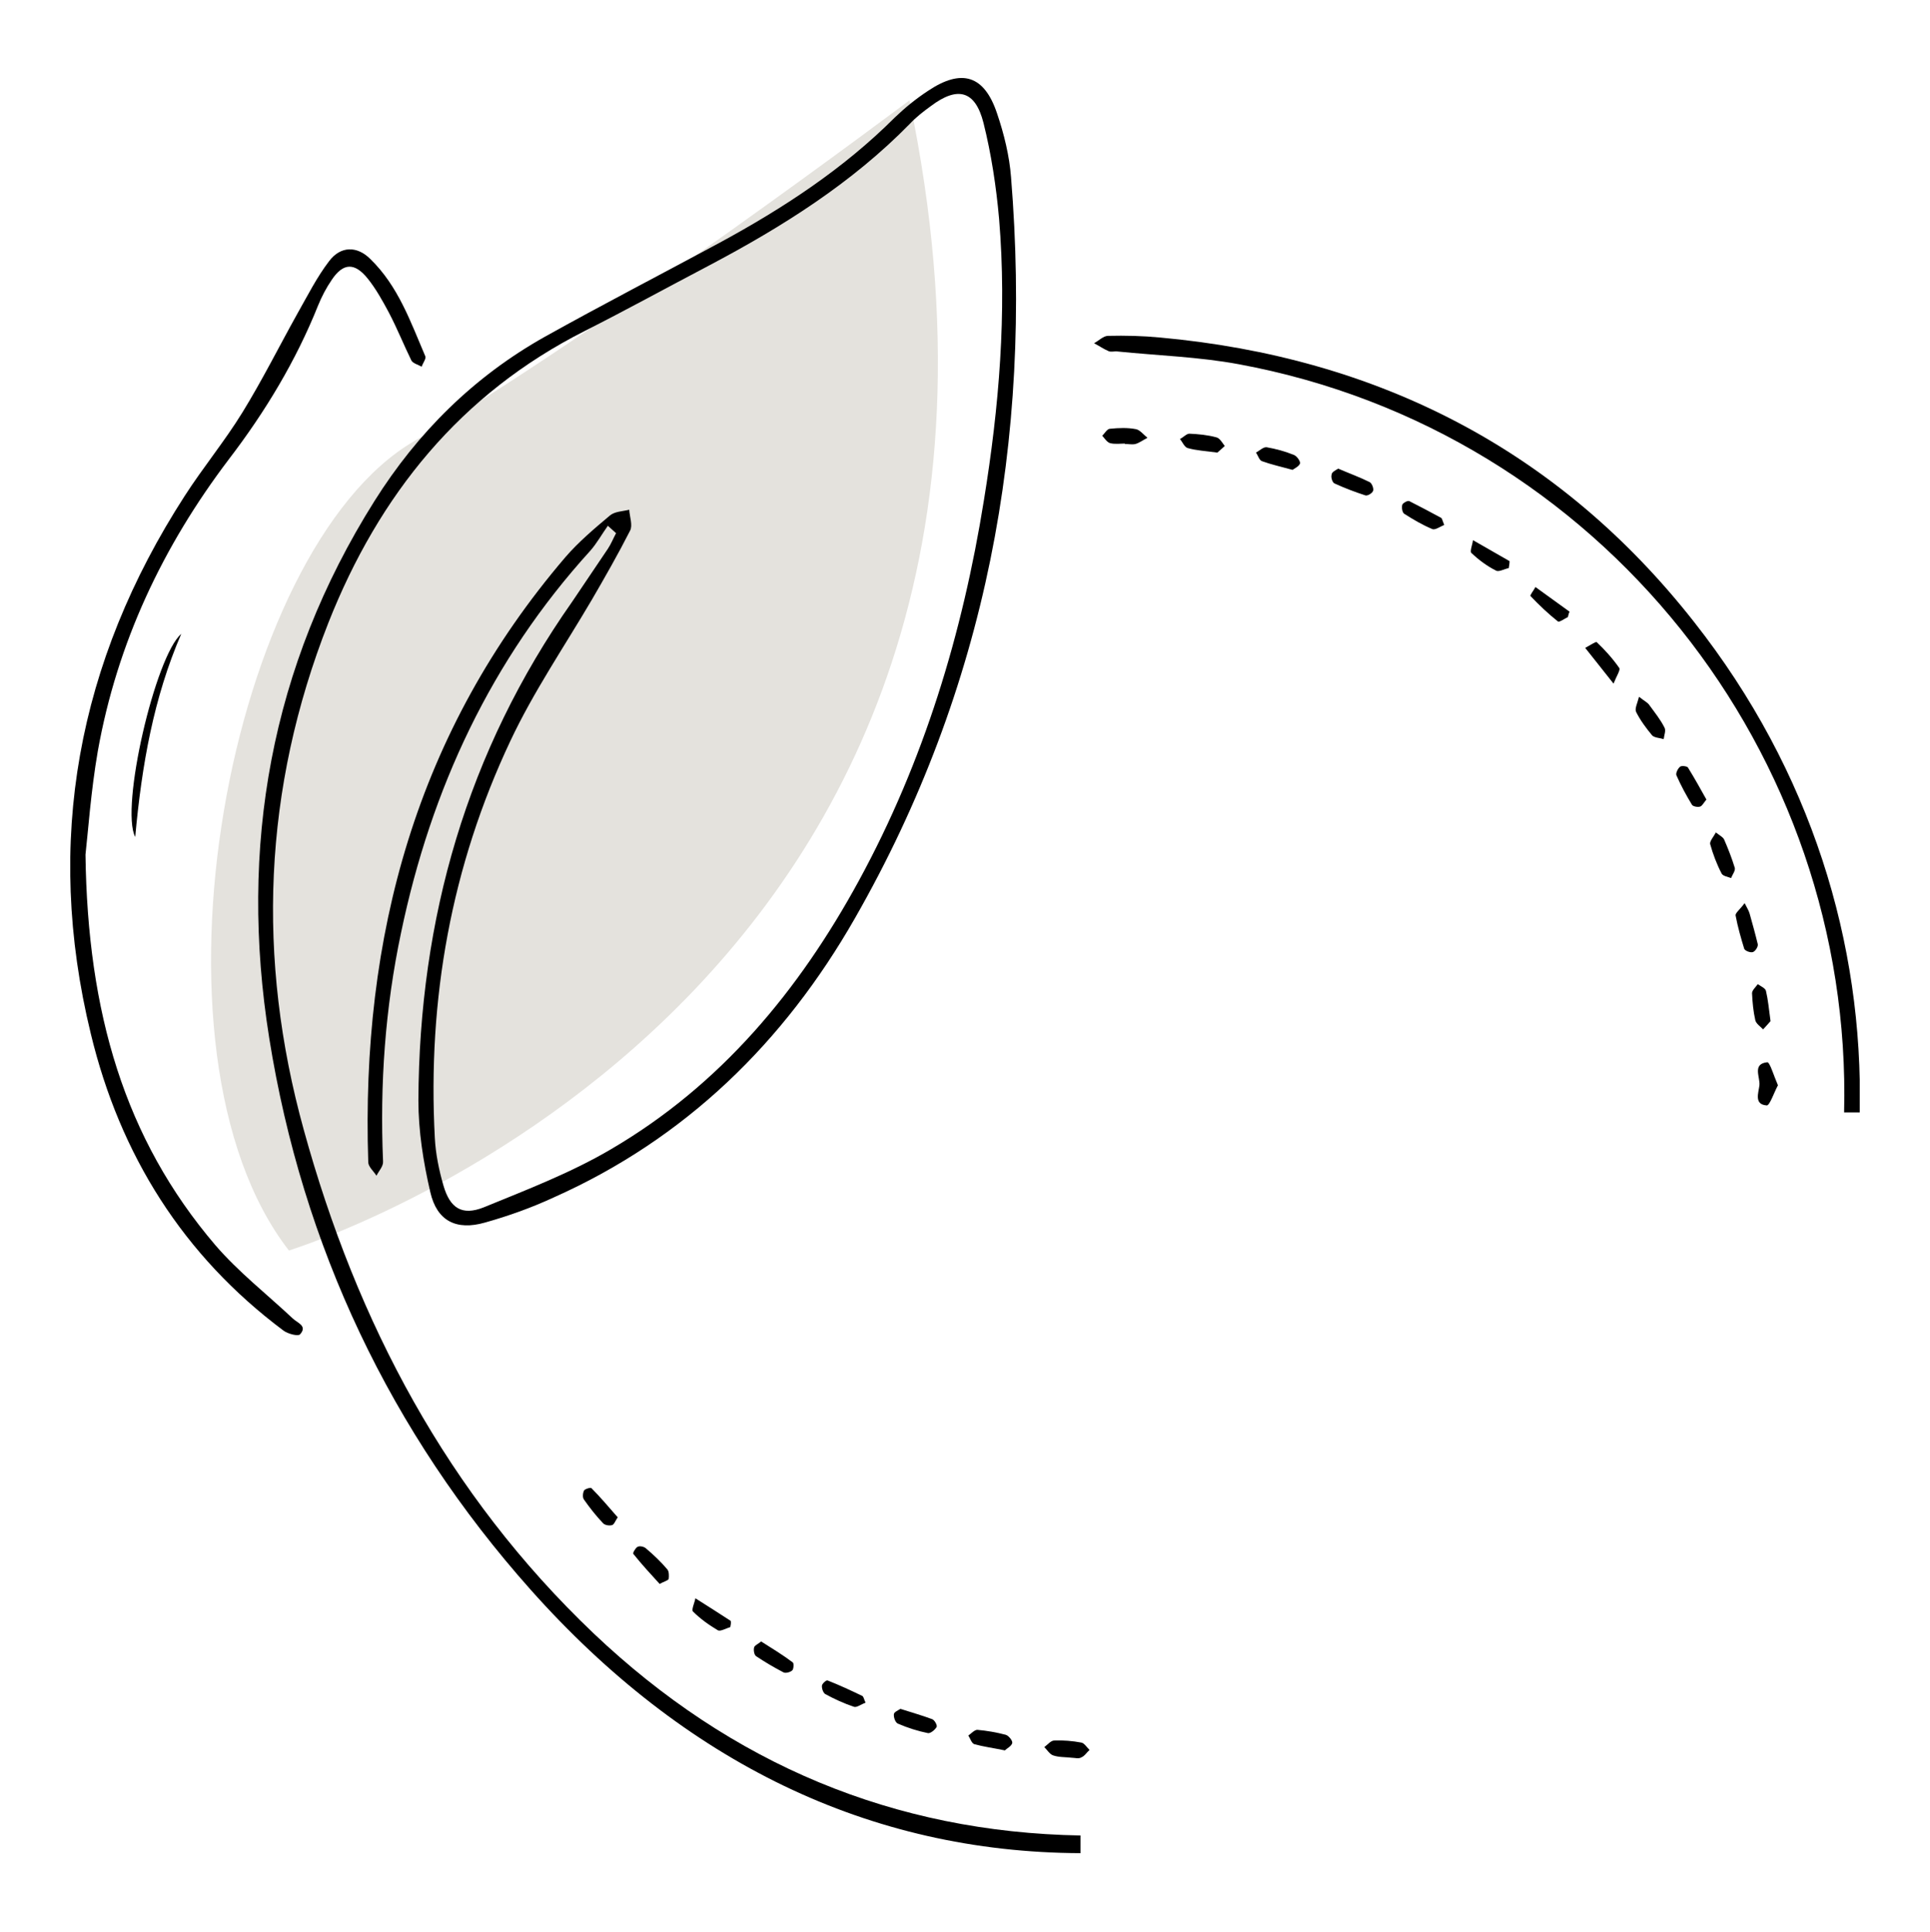
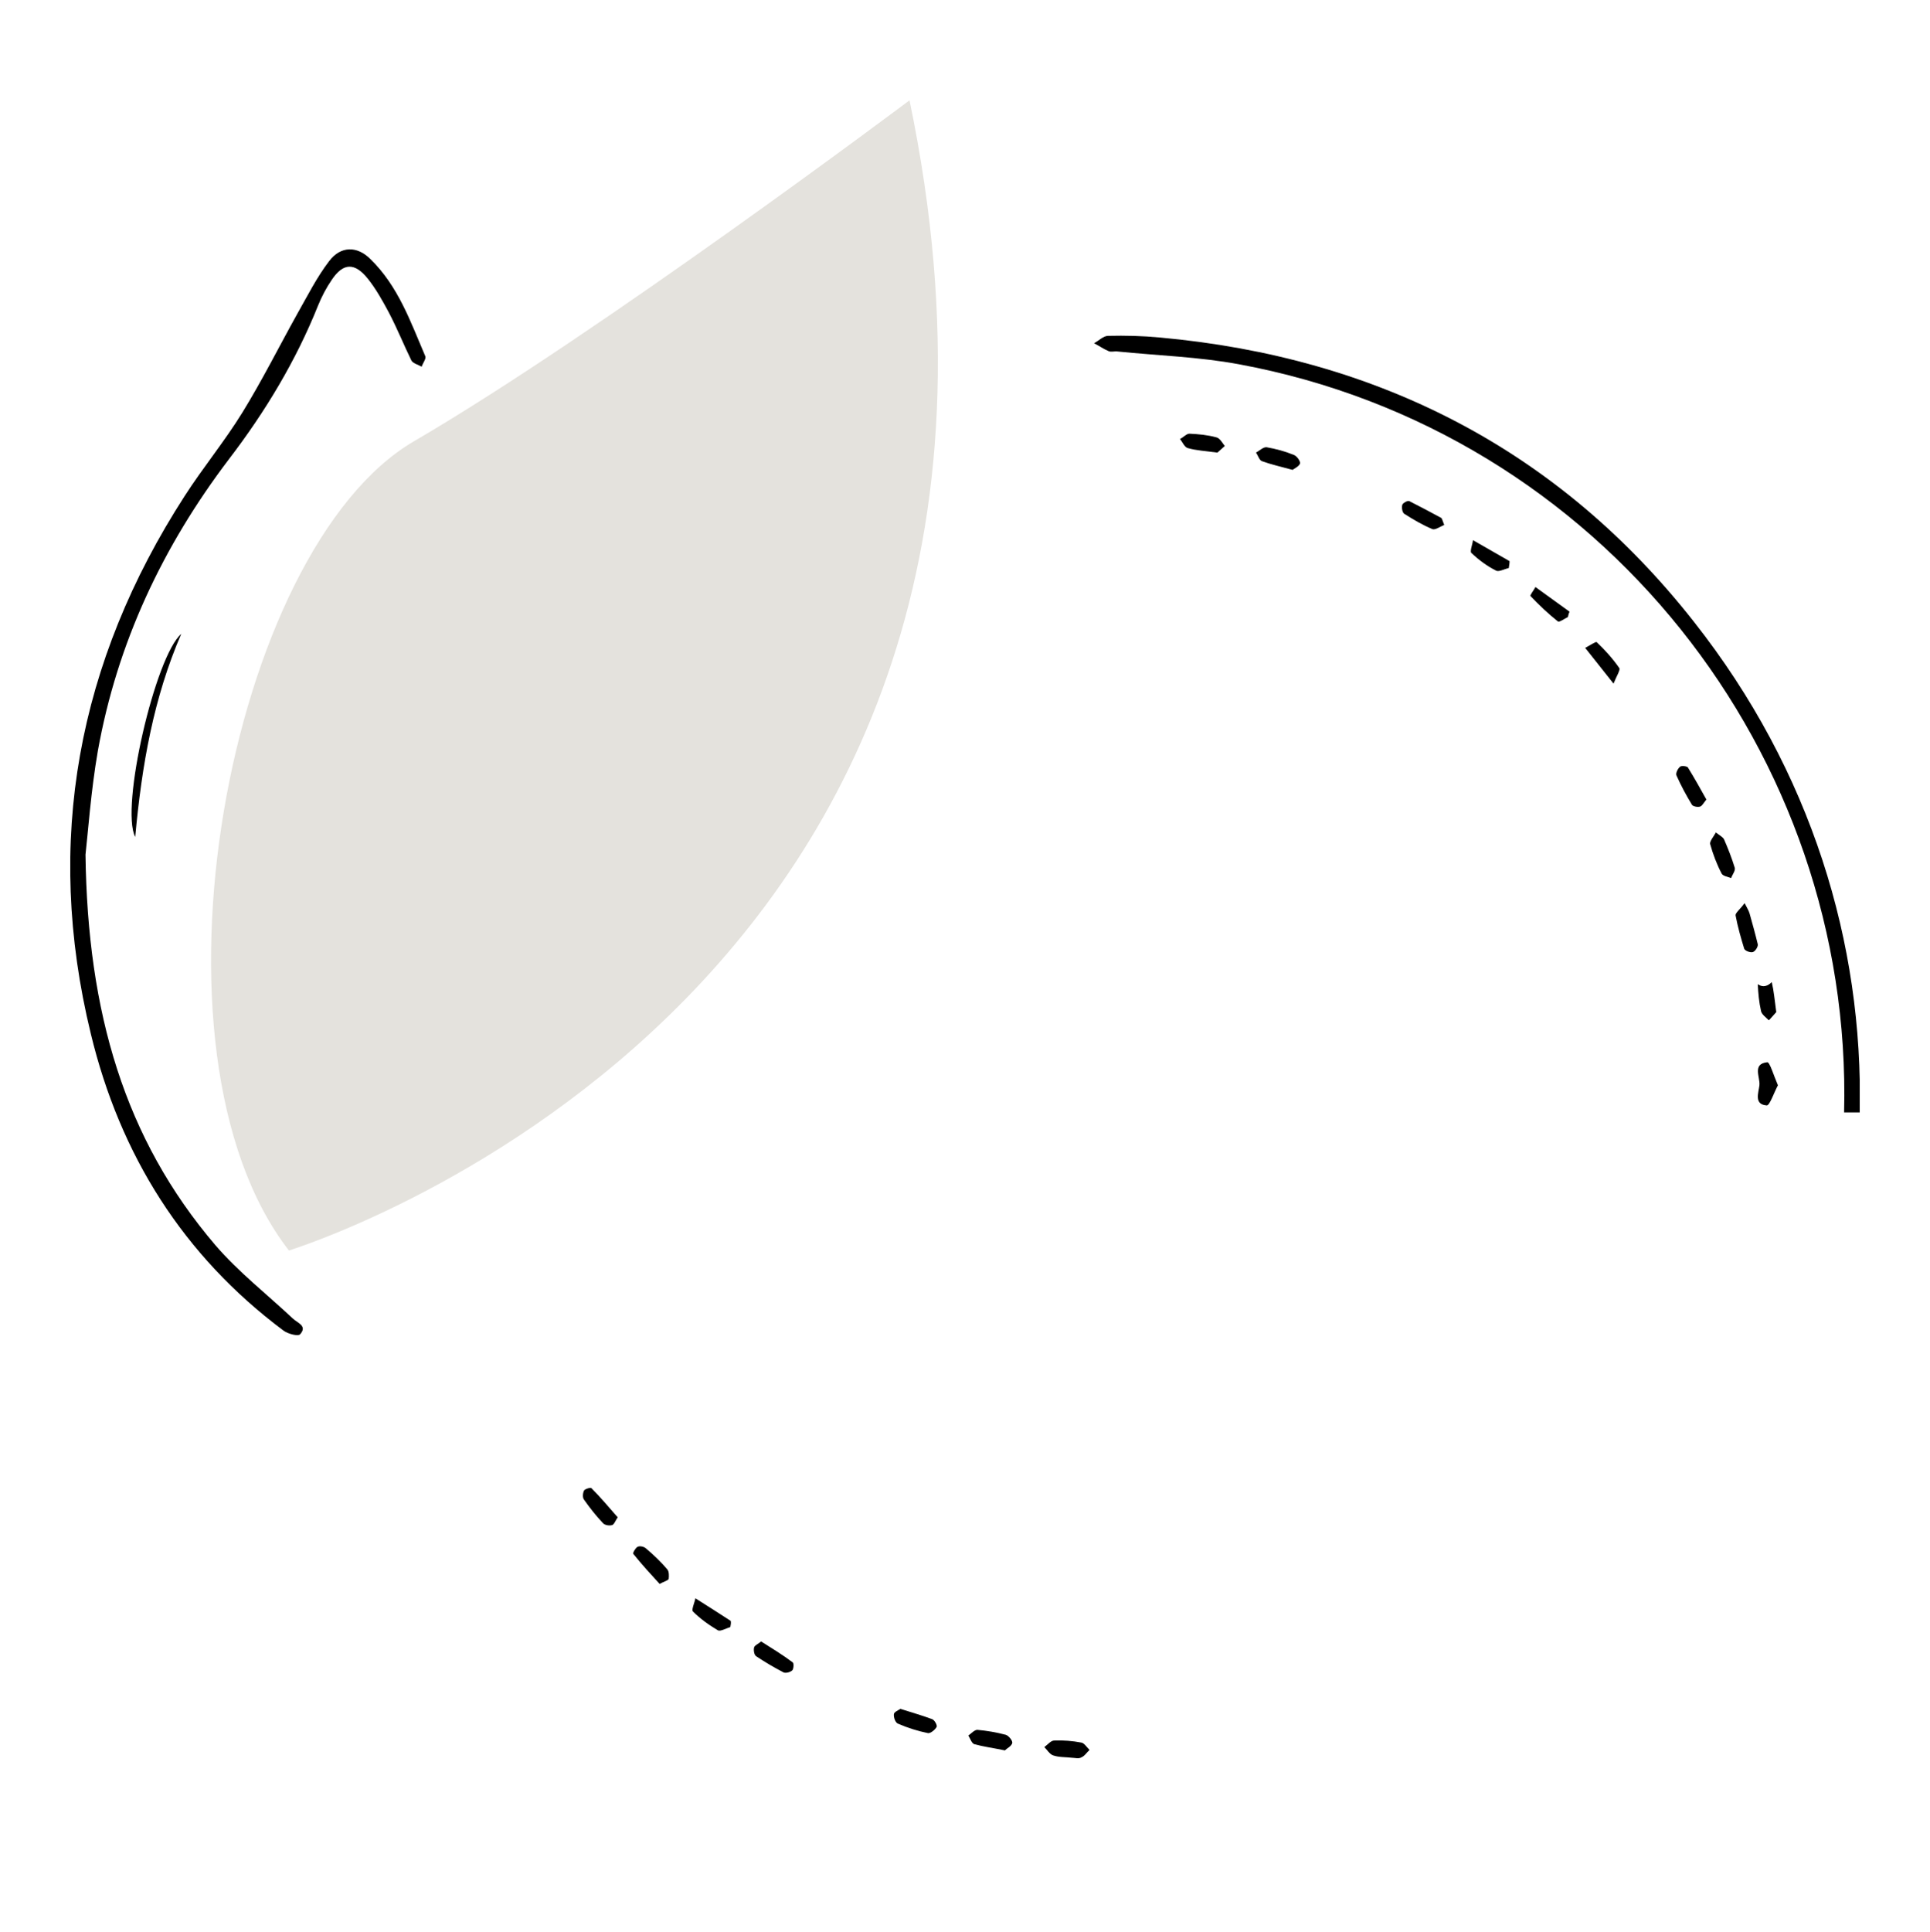
<svg xmlns="http://www.w3.org/2000/svg" xmlns:xlink="http://www.w3.org/1999/xlink" id="Livello_1" x="0px" y="0px" viewBox="0 0 469.6 469.9" style="enable-background:new 0 0 469.6 469.9;" xml:space="preserve">
  <style type="text/css">	.st0{clip-path:url(#SVGID_00000168807097469297702180000015556407723723277745_);fill:#E4E2DD;}	.st1{clip-path:url(#SVGID_00000168807097469297702180000015556407723723277745_);}</style>
  <g>
    <defs>
      <rect id="SVGID_1_" x="17.1" y="19" width="435.4" height="431.9" />
    </defs>
    <clipPath id="SVGID_00000095326031623083325990000003713632741040138652_">
      <use xlink:href="#SVGID_1_" style="overflow:visible;" />
    </clipPath>
    <path style="clip-path:url(#SVGID_00000095326031623083325990000003713632741040138652_);fill:#E4E2DD;" d="M221.3,24.4   c0,0-75.4,56.6-120.5,82.9c-45.1,26.2-68.3,148.2-30.5,196.9C70.3,304.1,267.1,244.6,221.3,24.4" />
    <path style="clip-path:url(#SVGID_00000095326031623083325990000003713632741040138652_);" d="M20.8,207.9   c0.5,38.4,9.5,69.1,31.6,95c5.6,6.5,12.5,11.9,18.8,17.8c1.1,1.1,3.7,1.8,1.8,3.9c-0.5,0.5-2.9-0.1-4-0.9   c-24.5-18.3-39.8-42.8-46.9-72.2c-11.4-46.8-3.2-90.5,22.8-130.8c4.5-7,9.8-13.4,14.1-20.4c4.8-7.8,8.9-16,13.3-23.9   c2.5-4.4,4.8-9,7.8-12.9c2.8-3.7,6.8-3.7,10-0.5c6.8,6.6,9.8,15.3,13.4,23.7c0.2,0.6-0.6,1.6-0.9,2.5c-0.9-0.5-2.1-0.8-2.5-1.5   c-1.9-3.9-3.5-7.9-5.5-11.7c-1.5-2.8-3.1-5.7-5.1-8.2c-3.2-4-6-3.9-8.8,0.3c-1.3,1.9-2.4,4-3.3,6.2c-5.4,13.5-12.9,25.9-21.7,37.4   c-16.1,21.2-27.2,44.7-31.9,71C22.1,192.5,21.4,202.7,20.8,207.9" />
    <path style="clip-path:url(#SVGID_00000095326031623083325990000003713632741040138652_);" d="M44.1,154.2   c-6.7,15.5-9.6,31.8-11.2,49.4C29.2,196.5,37.8,159.6,44.1,154.2" />
    <path style="clip-path:url(#SVGID_00000095326031623083325990000003713632741040138652_);" d="M160.5,385.3   c-2.2-2.4-4.4-4.8-6.4-7.3c-0.2-0.2,0.5-1.4,1-1.7c0.5-0.3,1.5-0.1,2,0.3c1.9,1.6,3.7,3.3,5.3,5.2c0.4,0.5,0.4,1.6,0.3,2.3   C162.5,384.5,161.6,384.7,160.5,385.3" />
    <path style="clip-path:url(#SVGID_00000095326031623083325990000003713632741040138652_);" d="M314.5,114.3   c-2.9-0.8-5.2-1.3-7.4-2.1c-0.7-0.2-1-1.4-1.5-2.1c0.9-0.5,1.8-1.4,2.6-1.3c2.3,0.4,4.5,1,6.7,1.9c0.7,0.3,1.6,1.6,1.4,2.1   C316,113.5,314.9,114,314.5,114.3" />
    <path style="clip-path:url(#SVGID_00000095326031623083325990000003713632741040138652_);" d="M260.9,427.6   c-1.7-0.2-3.3-0.1-4.7-0.6c-0.8-0.3-1.4-1.3-2.1-2c0.8-0.6,1.6-1.6,2.4-1.6c2.2-0.1,4.5,0.1,6.6,0.5c0.7,0.1,1.3,1.1,2,1.8   c-0.7,0.6-1.2,1.5-2,1.8C262.5,427.9,261.5,427.6,260.9,427.6" />
    <path style="clip-path:url(#SVGID_00000095326031623083325990000003713632741040138652_);" d="M150.3,369.1   c-0.6,0.9-0.9,1.8-1.4,1.9c-0.7,0.2-1.8,0-2.2-0.5c-1.7-1.8-3.2-3.7-4.6-5.7c-0.4-0.5-0.3-1.6,0-2.2c0.2-0.4,1.6-0.8,1.8-0.6   C146.1,364.2,148.1,366.6,150.3,369.1" />
    <path style="clip-path:url(#SVGID_00000095326031623083325990000003713632741040138652_);" d="M219.1,415.7   c2.8,0.9,5.3,1.6,7.7,2.5c0.6,0.2,1.3,1.5,1.1,1.9c-0.4,0.7-1.5,1.6-2.1,1.5c-2.5-0.5-5-1.3-7.3-2.3c-0.6-0.2-1.1-1.5-1-2.3   C217.5,416.5,218.6,416,219.1,415.7" />
    <path style="clip-path:url(#SVGID_00000095326031623083325990000003713632741040138652_);" d="M415.2,194.5c-0.6,0.7-1,1.5-1.5,1.7   c-0.6,0.2-1.7,0-2-0.4c-1.4-2.3-2.7-4.7-3.8-7.2c-0.2-0.5,0.3-1.6,0.9-2.1c0.4-0.3,1.7-0.1,1.9,0.2   C412.3,189.3,413.7,191.8,415.2,194.5" />
-     <path style="clip-path:url(#SVGID_00000095326031623083325990000003713632741040138652_);" d="M398.8,169.5c1.4,1.1,2.1,1.4,2.5,2   c1.3,1.8,2.7,3.5,3.7,5.5c0.4,0.7-0.1,1.9-0.2,2.8c-0.9-0.3-2.2-0.3-2.8-0.9c-1.5-1.8-2.9-3.7-3.9-5.7   C397.7,172.4,398.4,171.1,398.8,169.5" />
-     <path style="clip-path:url(#SVGID_00000095326031623083325990000003713632741040138652_);" d="M325.6,114c2.8,1.2,5.3,2.1,7.7,3.3   c0.5,0.3,1,1.5,0.8,2.1c-0.2,0.6-1.4,1.3-1.9,1.1c-2.5-0.8-5.1-1.8-7.5-2.9c-0.5-0.2-0.9-1.5-0.7-2.1   C324,114.8,325,114.4,325.6,114" />
    <path style="clip-path:url(#SVGID_00000095326031623083325990000003713632741040138652_);" d="M185.2,399.3   c2.7,1.7,5.3,3.3,7.7,5.1c0.3,0.2,0.2,1.6-0.1,1.9c-0.5,0.5-1.7,0.8-2.2,0.5c-2.3-1.2-4.5-2.5-6.6-3.9c-0.5-0.3-0.7-1.5-0.5-2.2   C183.7,400.2,184.5,399.9,185.2,399.3" />
    <path style="clip-path:url(#SVGID_00000095326031623083325990000003713632741040138652_);" d="M177.7,395.8c-1,0.3-2.4,1.1-3,0.8   c-2.2-1.3-4.3-2.8-6.1-4.6c-0.4-0.4,0.4-2.1,0.6-3.2c2.9,1.8,5.8,3.7,8.6,5.5C177.9,394.8,177.8,395.3,177.7,395.8" />
    <path style="clip-path:url(#SVGID_00000095326031623083325990000003713632741040138652_);" d="M392.6,166.3   c-2.8-3.5-4.8-6.1-6.9-8.7c1-0.5,2.6-1.6,2.8-1.4c2,1.9,3.9,4,5.5,6.3C394.3,163,393.4,164.3,392.6,166.3" />
    <path style="clip-path:url(#SVGID_00000095326031623083325990000003713632741040138652_);" d="M381.5,150.1   c-0.8,0.4-2.1,1.3-2.4,1.1c-2.4-1.9-4.6-4-6.7-6.2c-0.2-0.2,0.8-1.4,1.2-2.2c2.8,2,5.5,4,8.3,6   C381.7,149.2,381.6,149.6,381.5,150.1" />
-     <path style="clip-path:url(#SVGID_00000095326031623083325990000003713632741040138652_);" d="M273.8,107.9c-1.2,0-2.5,0.2-3.7-0.1   c-0.7-0.2-1.3-1.1-1.9-1.8c0.6-0.6,1.2-1.7,1.9-1.7c2.1-0.2,4.2-0.3,6.3,0.1c1,0.2,1.9,1.4,2.8,2.1c-1,0.5-1.9,1.2-2.9,1.5   c-0.8,0.2-1.7,0-2.6,0V107.9z" />
-     <path style="clip-path:url(#SVGID_00000095326031623083325990000003713632741040138652_);" d="M210.6,414.2c-1.1,0.4-2.1,1.2-2.8,1   c-2.4-0.8-4.8-1.9-7-3.1c-0.5-0.3-0.9-1.4-0.8-2.1c0.1-0.5,1.1-1.4,1.4-1.2c2.8,1.1,5.6,2.4,8.3,3.7   C210.1,412.6,210.2,413.3,210.6,414.2" />
    <path style="clip-path:url(#SVGID_00000095326031623083325990000003713632741040138652_);" d="M296.2,110.1   c-2.9-0.4-5.1-0.5-7.2-1.1c-0.8-0.2-1.3-1.5-1.9-2.2c0.8-0.4,1.6-1.3,2.3-1.3c2.2,0.1,4.4,0.3,6.6,0.9c0.8,0.2,1.4,1.3,2,2.1   C297.3,109.1,296.6,109.8,296.2,110.1" />
    <path style="clip-path:url(#SVGID_00000095326031623083325990000003713632741040138652_);" d="M244.5,425.8   c-2.9-0.6-5.2-0.9-7.4-1.5c-0.7-0.2-1-1.4-1.5-2.1c0.7-0.5,1.5-1.4,2.2-1.4c2.3,0.2,4.6,0.6,6.9,1.2c0.7,0.2,1.7,1.4,1.6,2   C246.1,424.8,245,425.3,244.5,425.8" />
    <path style="clip-path:url(#SVGID_00000095326031623083325990000003713632741040138652_);" d="M351.4,127.7c-1,0.4-2.2,1.3-2.9,1   c-2.4-1-4.6-2.3-6.8-3.7c-0.5-0.3-0.7-1.5-0.5-2.2c0.1-0.4,1.3-1.1,1.7-0.9c2.6,1.3,5.2,2.7,7.8,4.1   C350.9,126.2,351,126.7,351.4,127.7" />
    <path style="clip-path:url(#SVGID_00000095326031623083325990000003713632741040138652_);" d="M367.1,138.2c-1.1,0.2-2.4,1-3.1,0.6   c-2.2-1.1-4.2-2.6-6-4.3c-0.4-0.4,0.3-2.1,0.4-3.1c3,1.7,5.9,3.4,8.9,5.1C367.3,137.1,367.2,137.6,367.1,138.2" />
-     <path style="clip-path:url(#SVGID_00000095326031623083325990000003713632741040138652_);" d="M144.4,397.3   c-35.5-33.8-57.6-75.6-70.5-122.5c-11.5-41.6-9.9-82.9,6-123.3c12.3-31.1,32.1-55.7,62.4-71c10.1-5.1,20.1-10.6,30.2-15.9   c17.8-9.4,34.7-20,48.9-34.5c1.5-1.6,3.3-3,5.1-4.3c6.5-4.9,10.8-3.8,12.8,4.1c1.9,7.6,3.1,15.5,3.8,23.4c1.9,22.9,0,45.7-3.7,68.4   c-5.2,32.4-14.6,63.5-30.4,92.5c-14.6,26.8-33.7,49.8-60.4,65.4c-9.7,5.7-20.4,9.8-30.9,14.1c-5.3,2.1-8.2,0.2-9.8-5.3   c-1.1-3.8-1.9-7.7-2.1-11.6c-1.8-33.7,4-66.1,18.4-96.6c5.6-11.9,13.1-22.9,19.8-34.3c3.2-5.5,6.4-11.1,9.3-16.8   c0.7-1.3-0.1-3.4-0.2-5.1c-1.6,0.4-3.5,0.4-4.7,1.4c-3.8,3.2-7.6,6.4-10.8,10.1c-36.3,42.4-49.8,92.3-48,147.2c0,1.1,1.3,2.2,2,3.3   c0.6-1.2,1.7-2.3,1.6-3.5c-0.8-18.7,0.5-37.3,4.4-55.7c7.3-34.9,21.9-66.3,46-92.8c1.6-1.8,2.8-4,4.3-6.1c0.7,0.6,1.3,1.2,2,1.8   c-0.7,1.3-1.2,2.6-2,3.8c-2.9,4.3-5.8,8.6-8.7,12.9c-25.6,36.4-37.2,77.1-37.4,121.3c0,7.4,1.2,15,2.9,22.3c1.6,7,6.3,9.4,13.3,7.4   c5.7-1.6,11.3-3.6,16.7-6.1c32.1-14.3,56.1-37.8,73.3-67.9c32-55.9,43.2-116.4,38-180.3c-0.4-5.2-1.7-10.5-3.4-15.5   c-3.1-9.3-8.6-11-16.8-5.5c-2.9,1.9-5.6,4.1-8.1,6.5c-12.5,12.5-27.2,22.1-42.7,30.5c-14.1,7.6-28.4,15-42.4,22.8   c-17.3,9.7-31,23.3-41.5,40c-25.3,40.2-33,84.2-25.6,130.6c8.1,50.7,29.5,95.9,63.6,134.2c37.4,42,82.4,63.9,133.8,64.1v-4.3   C217.6,445.7,178,429.2,144.4,397.3" />
    <path style="clip-path:url(#SVGID_00000095326031623083325990000003713632741040138652_);" d="M412.2,151.3   c-32.9-41.9-77-64.4-130-69.2c-4.2-0.4-8.4-0.5-12.6-0.4c-1.1,0-2.3,1.2-3.4,1.8c1.2,0.6,2.3,1.4,3.5,1.9c0.6,0.3,1.5,0,2.2,0.1   c9.8,1,19.8,1.3,29.5,3.1c88.2,16.3,149.5,95,147.3,182h3.8C453.4,229.6,440.8,187.6,412.2,151.3" />
    <path style="clip-path:url(#SVGID_00000095326031623083325990000003713632741040138652_);" d="M425.7,222.2   c-0.2-0.7-0.6-1.3-1.2-2.5c-1.2,1.6-2.3,2.4-2.2,3c0.5,2.7,1.3,5.5,2.1,8.1c0.2,0.5,1.5,1,2.1,0.8c0.6-0.2,1.3-1.3,1.2-1.9   C427.1,227.2,426.4,224.7,425.7,222.2" />
    <path style="clip-path:url(#SVGID_00000095326031623083325990000003713632741040138652_);" d="M421.2,213.6   c0.3-0.8,1.1-1.8,0.9-2.5c-0.7-2.3-1.6-4.6-2.6-6.9c-0.3-0.6-1-0.9-2-1.7c-0.6,1.1-1.5,2.1-1.4,2.8c0.7,2.5,1.6,4.9,2.8,7.2   C419.2,213.1,420.4,213.3,421.2,213.6" />
-     <path style="clip-path:url(#SVGID_00000095326031623083325990000003713632741040138652_);" d="M427.7,239.4   c-0.5,0.7-1.4,1.5-1.4,2.2c0.1,2.2,0.3,4.4,0.8,6.6c0.2,0.8,1.2,1.5,1.9,2.2c0.7-0.8,1.4-1.5,1.8-2c-0.4-3-0.6-5.2-1.1-7.3   C429.6,240.4,428.4,239.9,427.7,239.4" />
+     <path style="clip-path:url(#SVGID_00000095326031623083325990000003713632741040138652_);" d="M427.7,239.4   c0.1,2.2,0.3,4.4,0.8,6.6c0.2,0.8,1.2,1.5,1.9,2.2c0.7-0.8,1.4-1.5,1.8-2c-0.4-3-0.6-5.2-1.1-7.3   C429.6,240.4,428.4,239.9,427.7,239.4" />
    <path style="clip-path:url(#SVGID_00000095326031623083325990000003713632741040138652_);" d="M429.9,268.9c0.7,0,1.7-3,2.7-4.9   c-1-2.3-2-5.7-2.6-5.6c-3.7,0.4-1.7,3.6-1.9,5.6C427.9,265.8,426.7,268.7,429.9,268.9" />
  </g>
</svg>